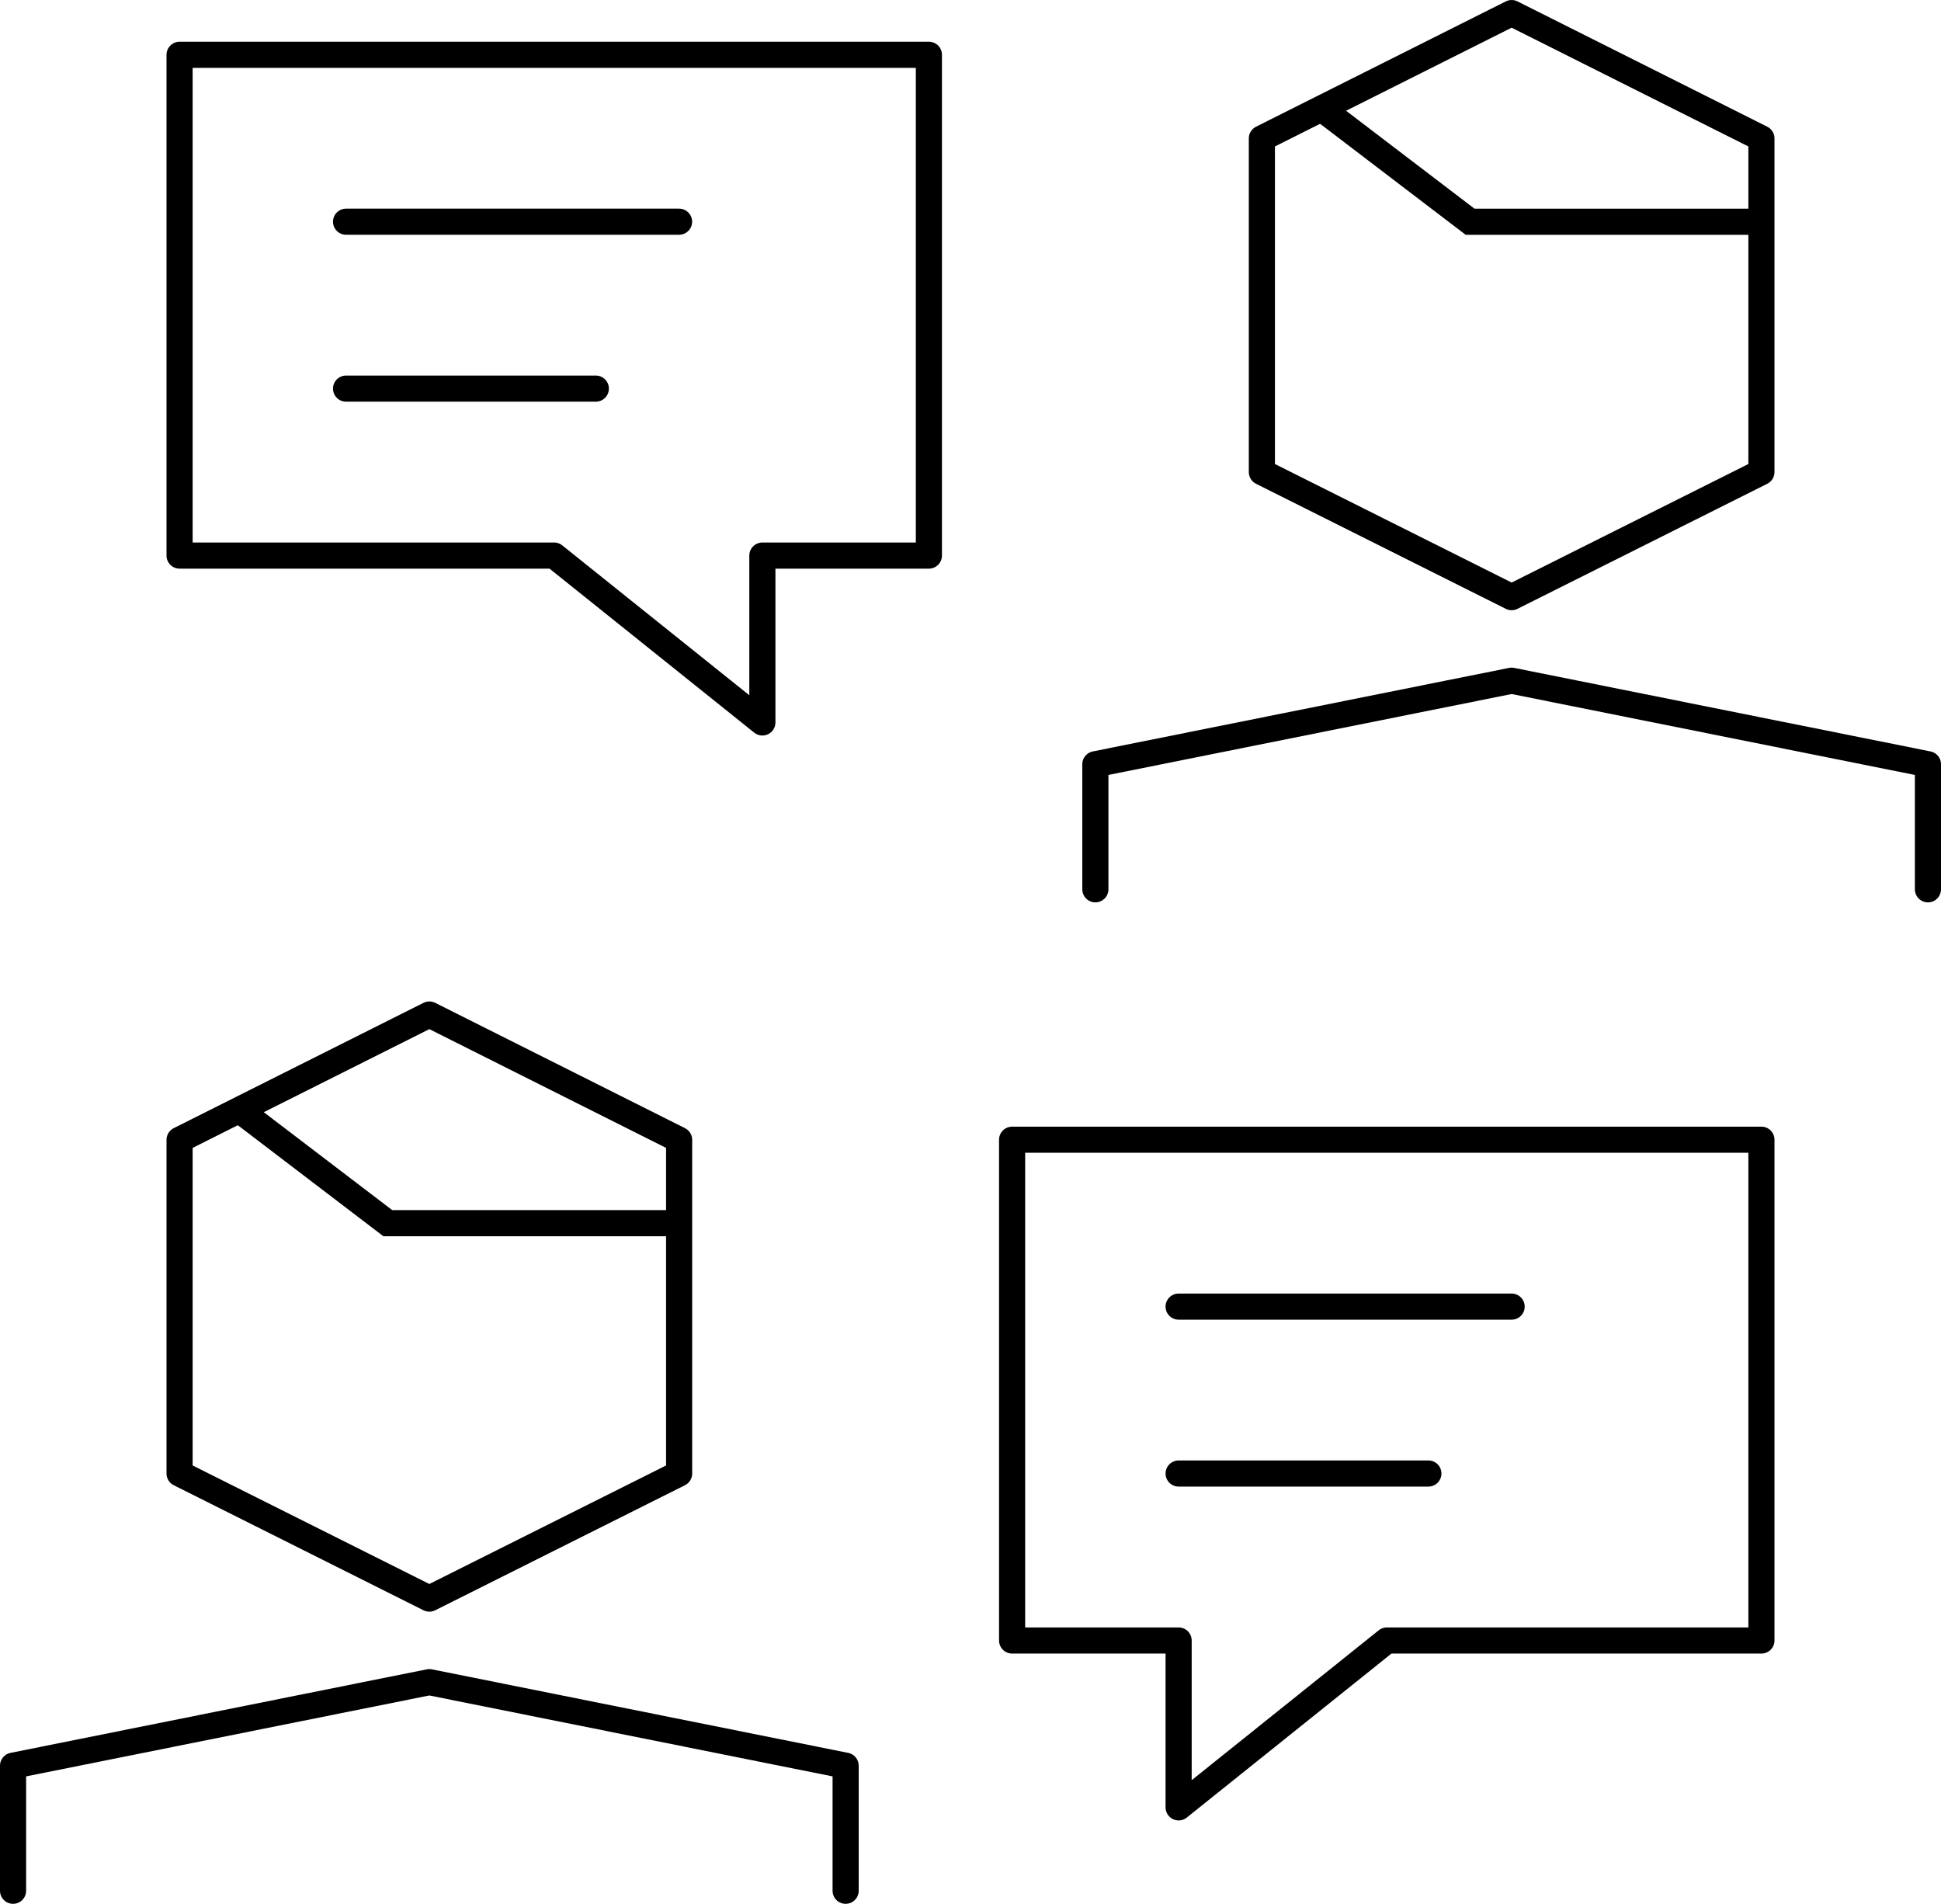
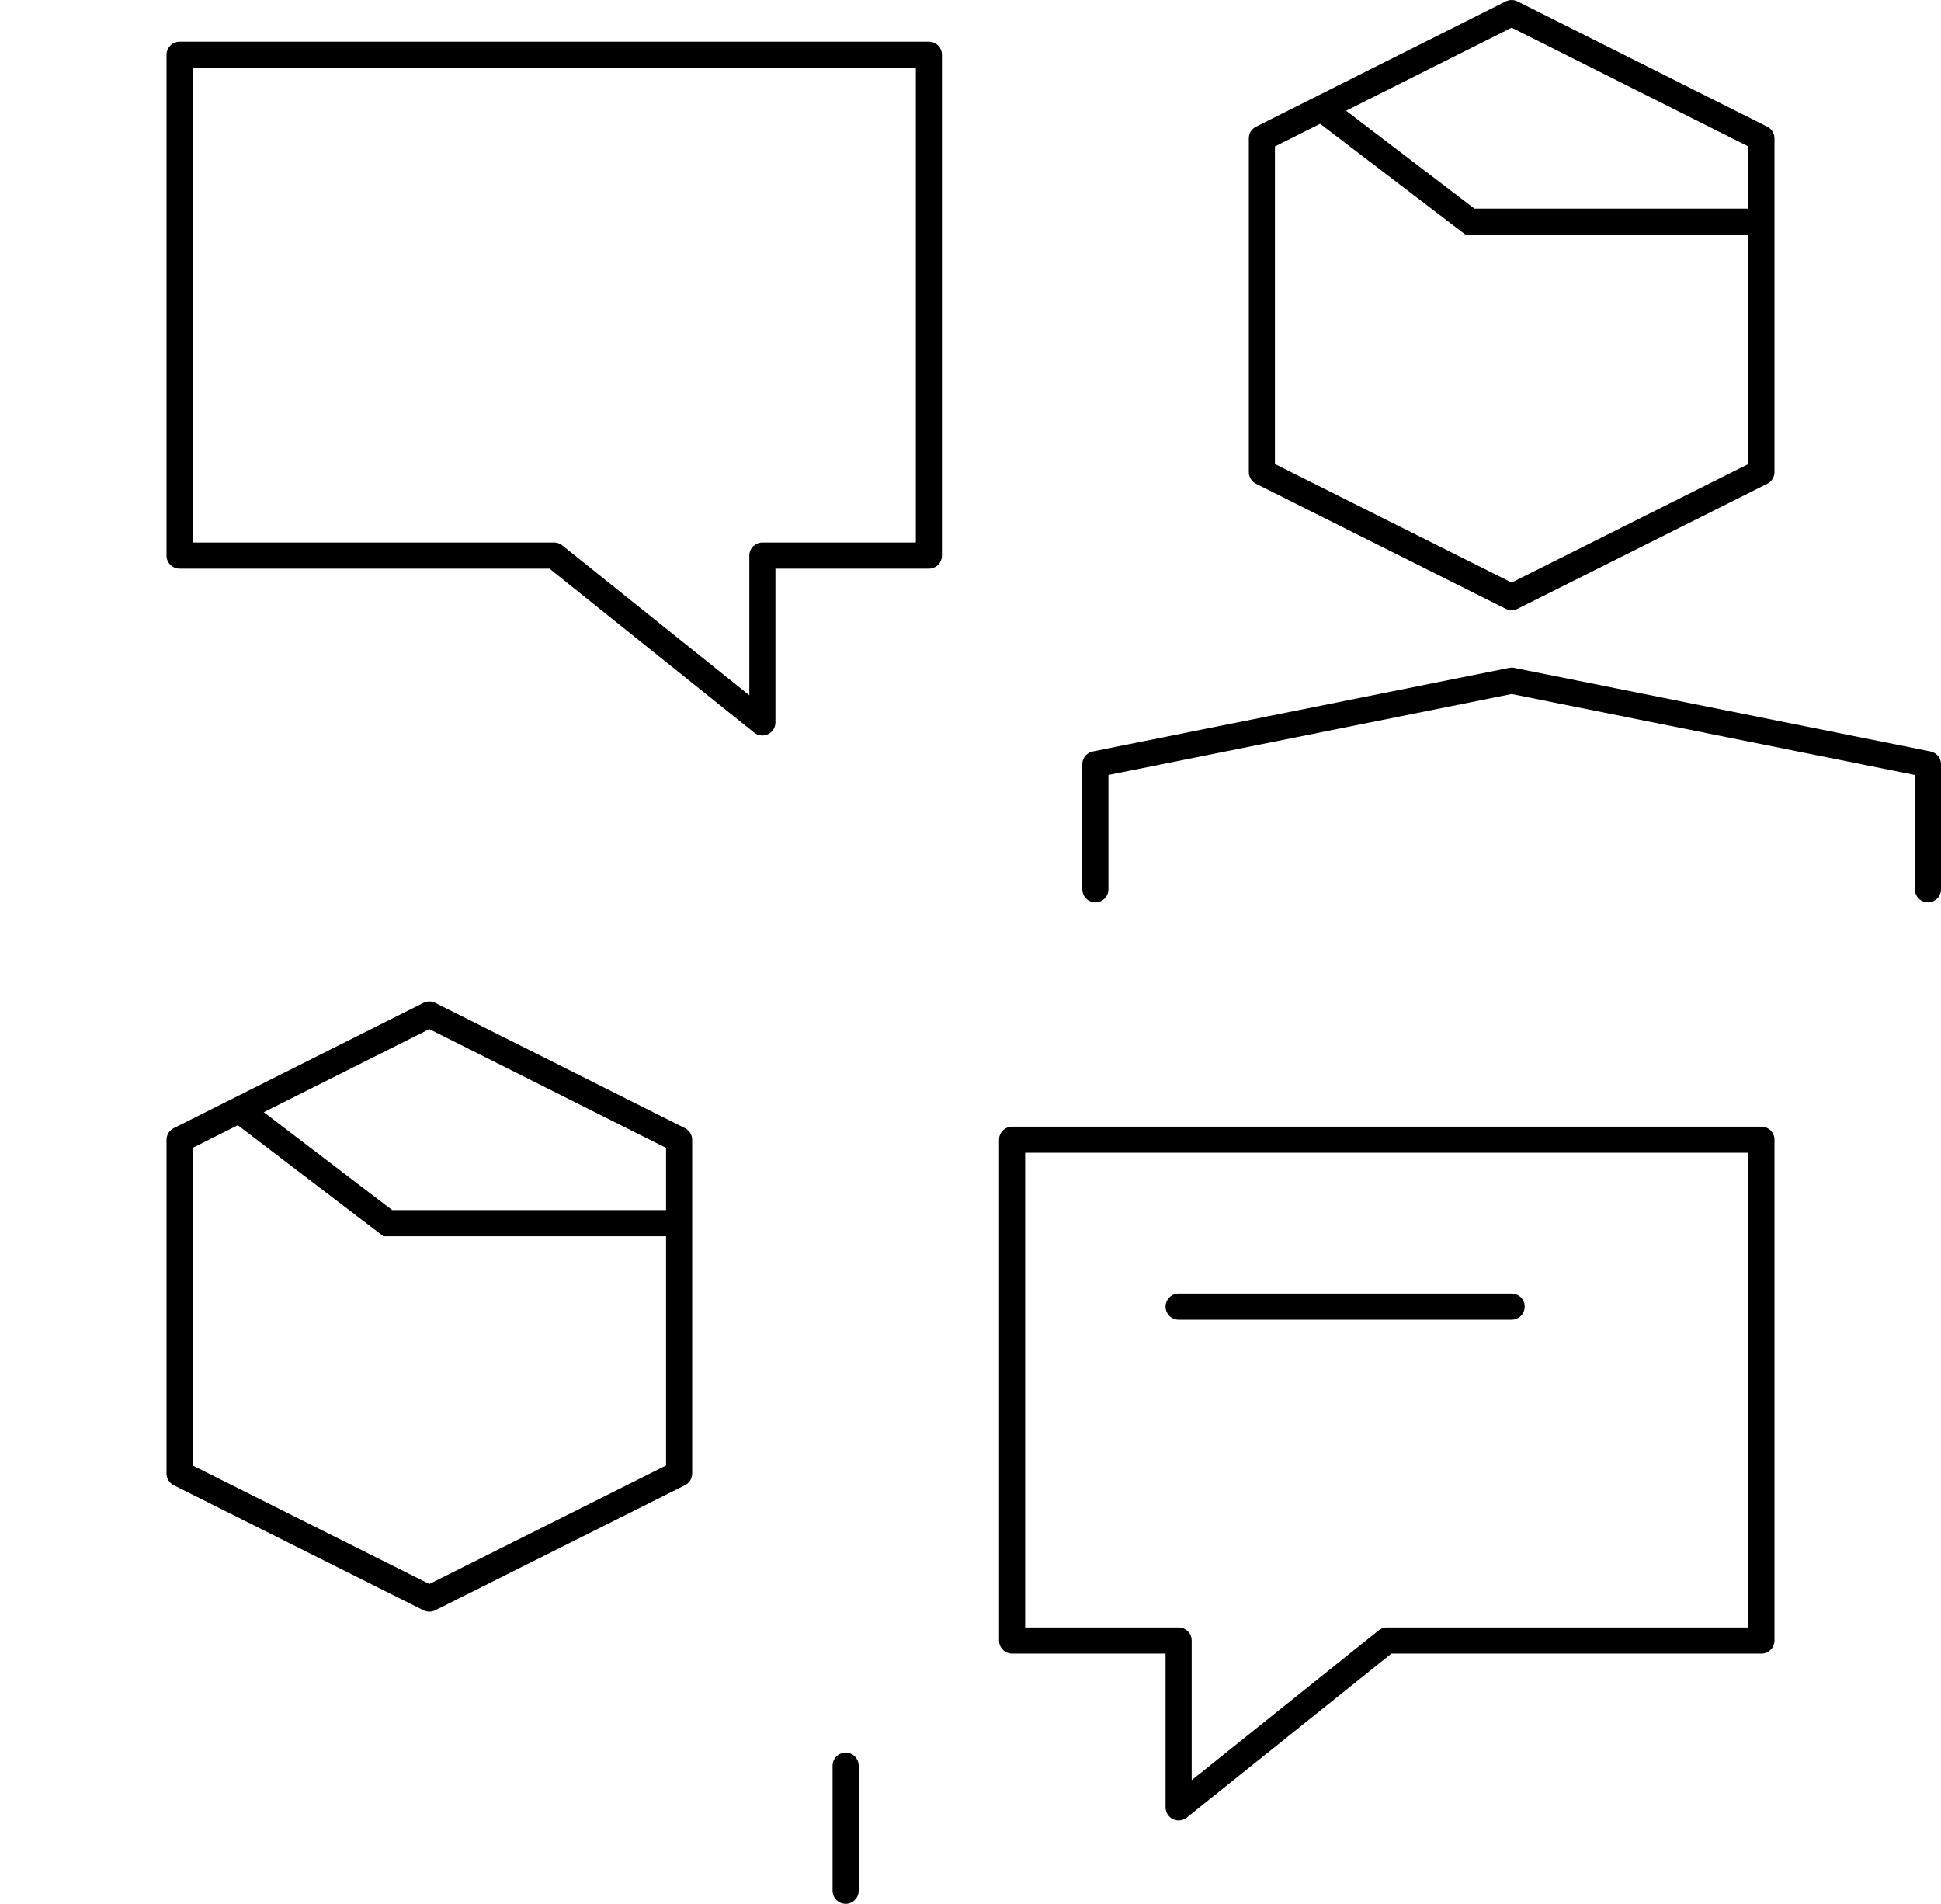
<svg xmlns="http://www.w3.org/2000/svg" width="594.486" height="583.017" viewBox="0 0 594.486 583.017">
  <g id="surface1" transform="translate(-3.146 -3.143)">
    <path id="Path_7" data-name="Path 7" d="M7370.86,12582.347l-76.5,38.3-76.5-38.3v-102.193l76.5-38.376,76.5,38.376Zm0,0" transform="translate(-7159.714 -12127.956)" fill="none" stroke="#000" stroke-linejoin="round" stroke-width="8" />
    <path id="Path_8" data-name="Path 8" d="M7222.86,12449.854l45.929,35.017H7358" transform="translate(-7146.864 -12107.146)" fill="none" stroke="#000" stroke-miterlimit="10" stroke-width="8" />
-     <path id="Path_9" data-name="Path 9" d="M7458.574,12562.836v-38.3l-127.5-25.584-127.5,25.584v38.3" transform="translate(-7196.429 -11980.677)" fill="none" stroke="#000" stroke-linecap="round" stroke-linejoin="round" stroke-width="8" />
+     <path id="Path_9" data-name="Path 9" d="M7458.574,12562.836v-38.3v38.3" transform="translate(-7196.429 -11980.677)" fill="none" stroke="#000" stroke-linecap="round" stroke-linejoin="round" stroke-width="8" />
    <path id="Path_10" data-name="Path 10" d="M7289.289,12605.857h51v51.1l63.785-51.1h114.715V12452.5h-229.5Zm0,0" transform="translate(-6976.157 -12100.335)" fill="none" stroke="#000" stroke-linecap="round" stroke-linejoin="round" stroke-width="8" />
    <path id="Path_11" data-name="Path 11" d="M0,0H101.993" transform="translate(364.129 403.275)" fill="none" stroke="#000" stroke-linecap="round" stroke-linejoin="round" stroke-width="8" />
-     <path id="Path_12" data-name="Path 12" d="M0,0H76.5" transform="translate(364.129 454.386)" fill="none" stroke="#000" stroke-linecap="round" stroke-linejoin="round" stroke-width="8" />
    <path id="Path_13" data-name="Path 13" d="M7447.36,12512.955h-51v51.1l-63.785-51.1H7217.86v-153.36h229.5Zm0,0" transform="translate(-7159.714 -12339.674)" fill="none" stroke="#000" stroke-linecap="round" stroke-linejoin="round" stroke-width="8" />
-     <path id="Path_14" data-name="Path 14" d="M0,0H101.993" transform="translate(109.136 71.035)" fill="none" stroke="#000" stroke-linecap="round" stroke-linejoin="round" stroke-width="8" />
-     <path id="Path_15" data-name="Path 15" d="M0,0H76.5" transform="translate(109.136 122.152)" fill="none" stroke="#000" stroke-linecap="round" stroke-linejoin="round" stroke-width="8" />
    <path id="Path_16" data-name="Path 16" d="M7463.717,12496.591l-76.5,38.3-76.5-38.3V12394.4l76.5-38.376,76.5,38.376Zm0,0" transform="translate(-6921.086 -12348.878)" fill="none" stroke="#000" stroke-linejoin="round" stroke-width="8" />
    <path id="Path_17" data-name="Path 17" d="M7315.717,12364.1l45.929,35.018h89.214" transform="translate(-6908.243 -12328.068)" fill="none" stroke="#000" stroke-miterlimit="10" stroke-width="8" />
    <path id="Path_18" data-name="Path 18" d="M7551.431,12477.08v-38.3l-127.5-25.584-127.5,25.584v38.3" transform="translate(-6957.8 -12201.599)" fill="none" stroke="#000" stroke-linecap="round" stroke-linejoin="round" stroke-width="8" />
  </g>
</svg>